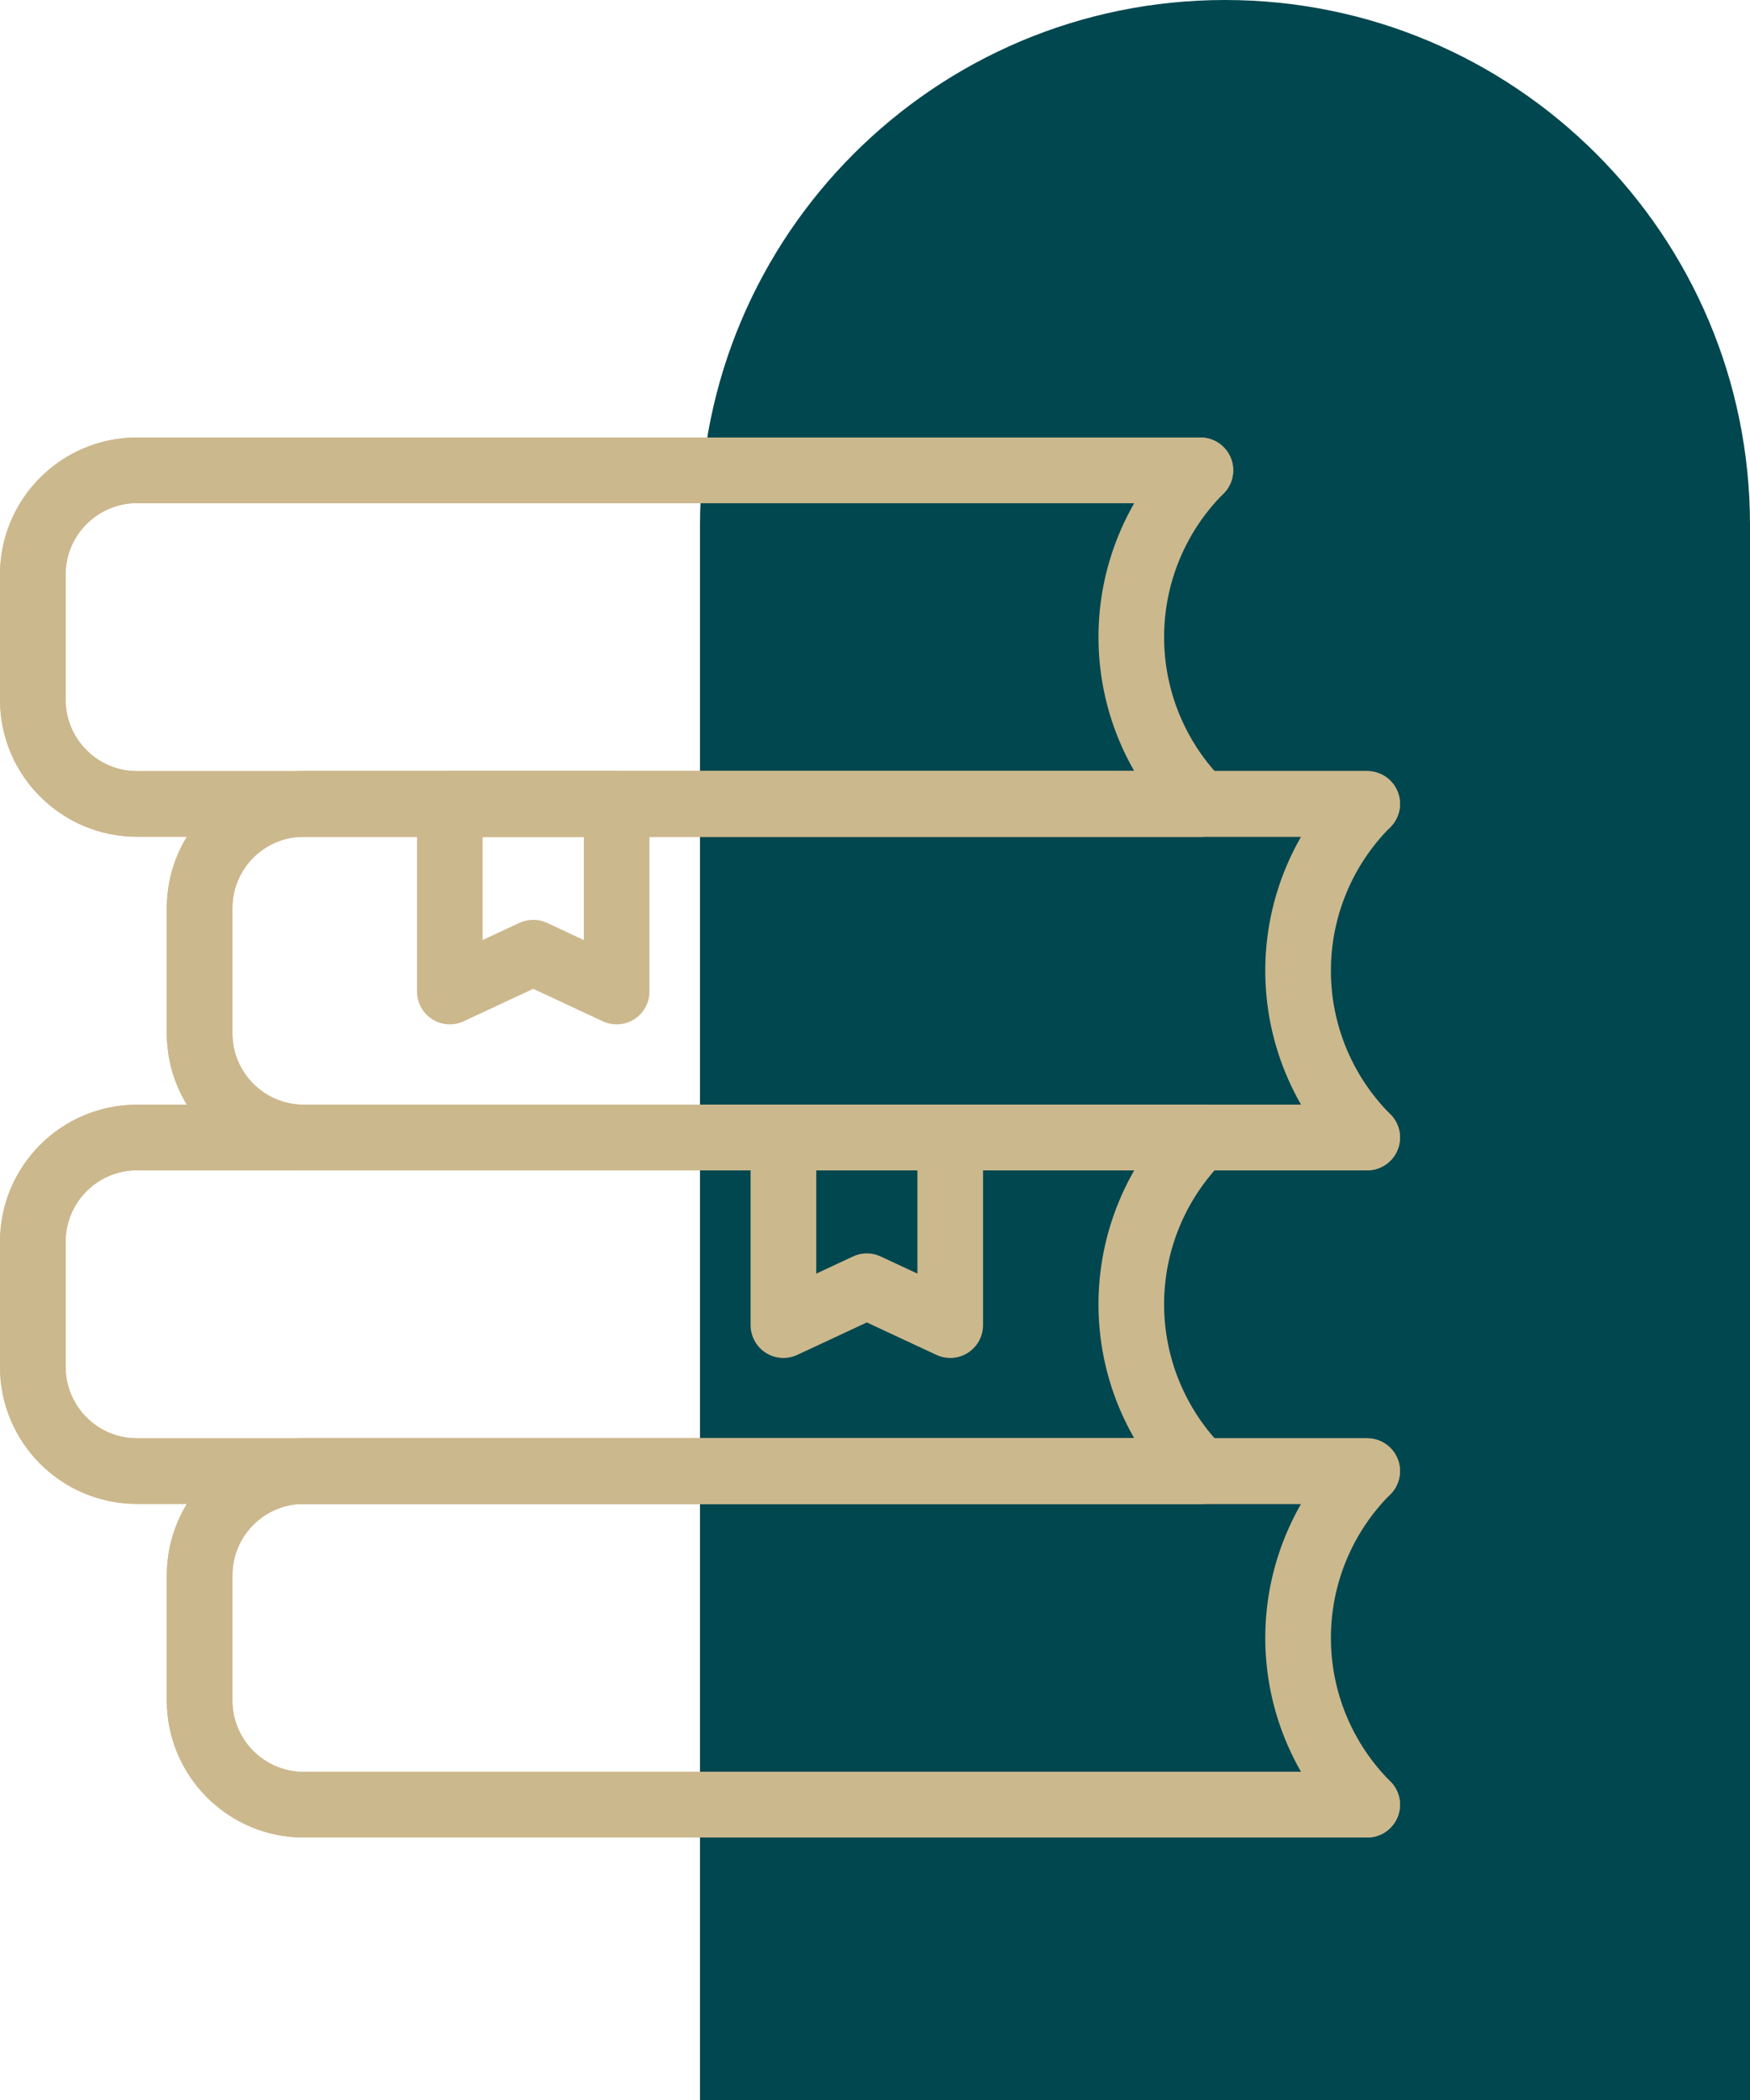
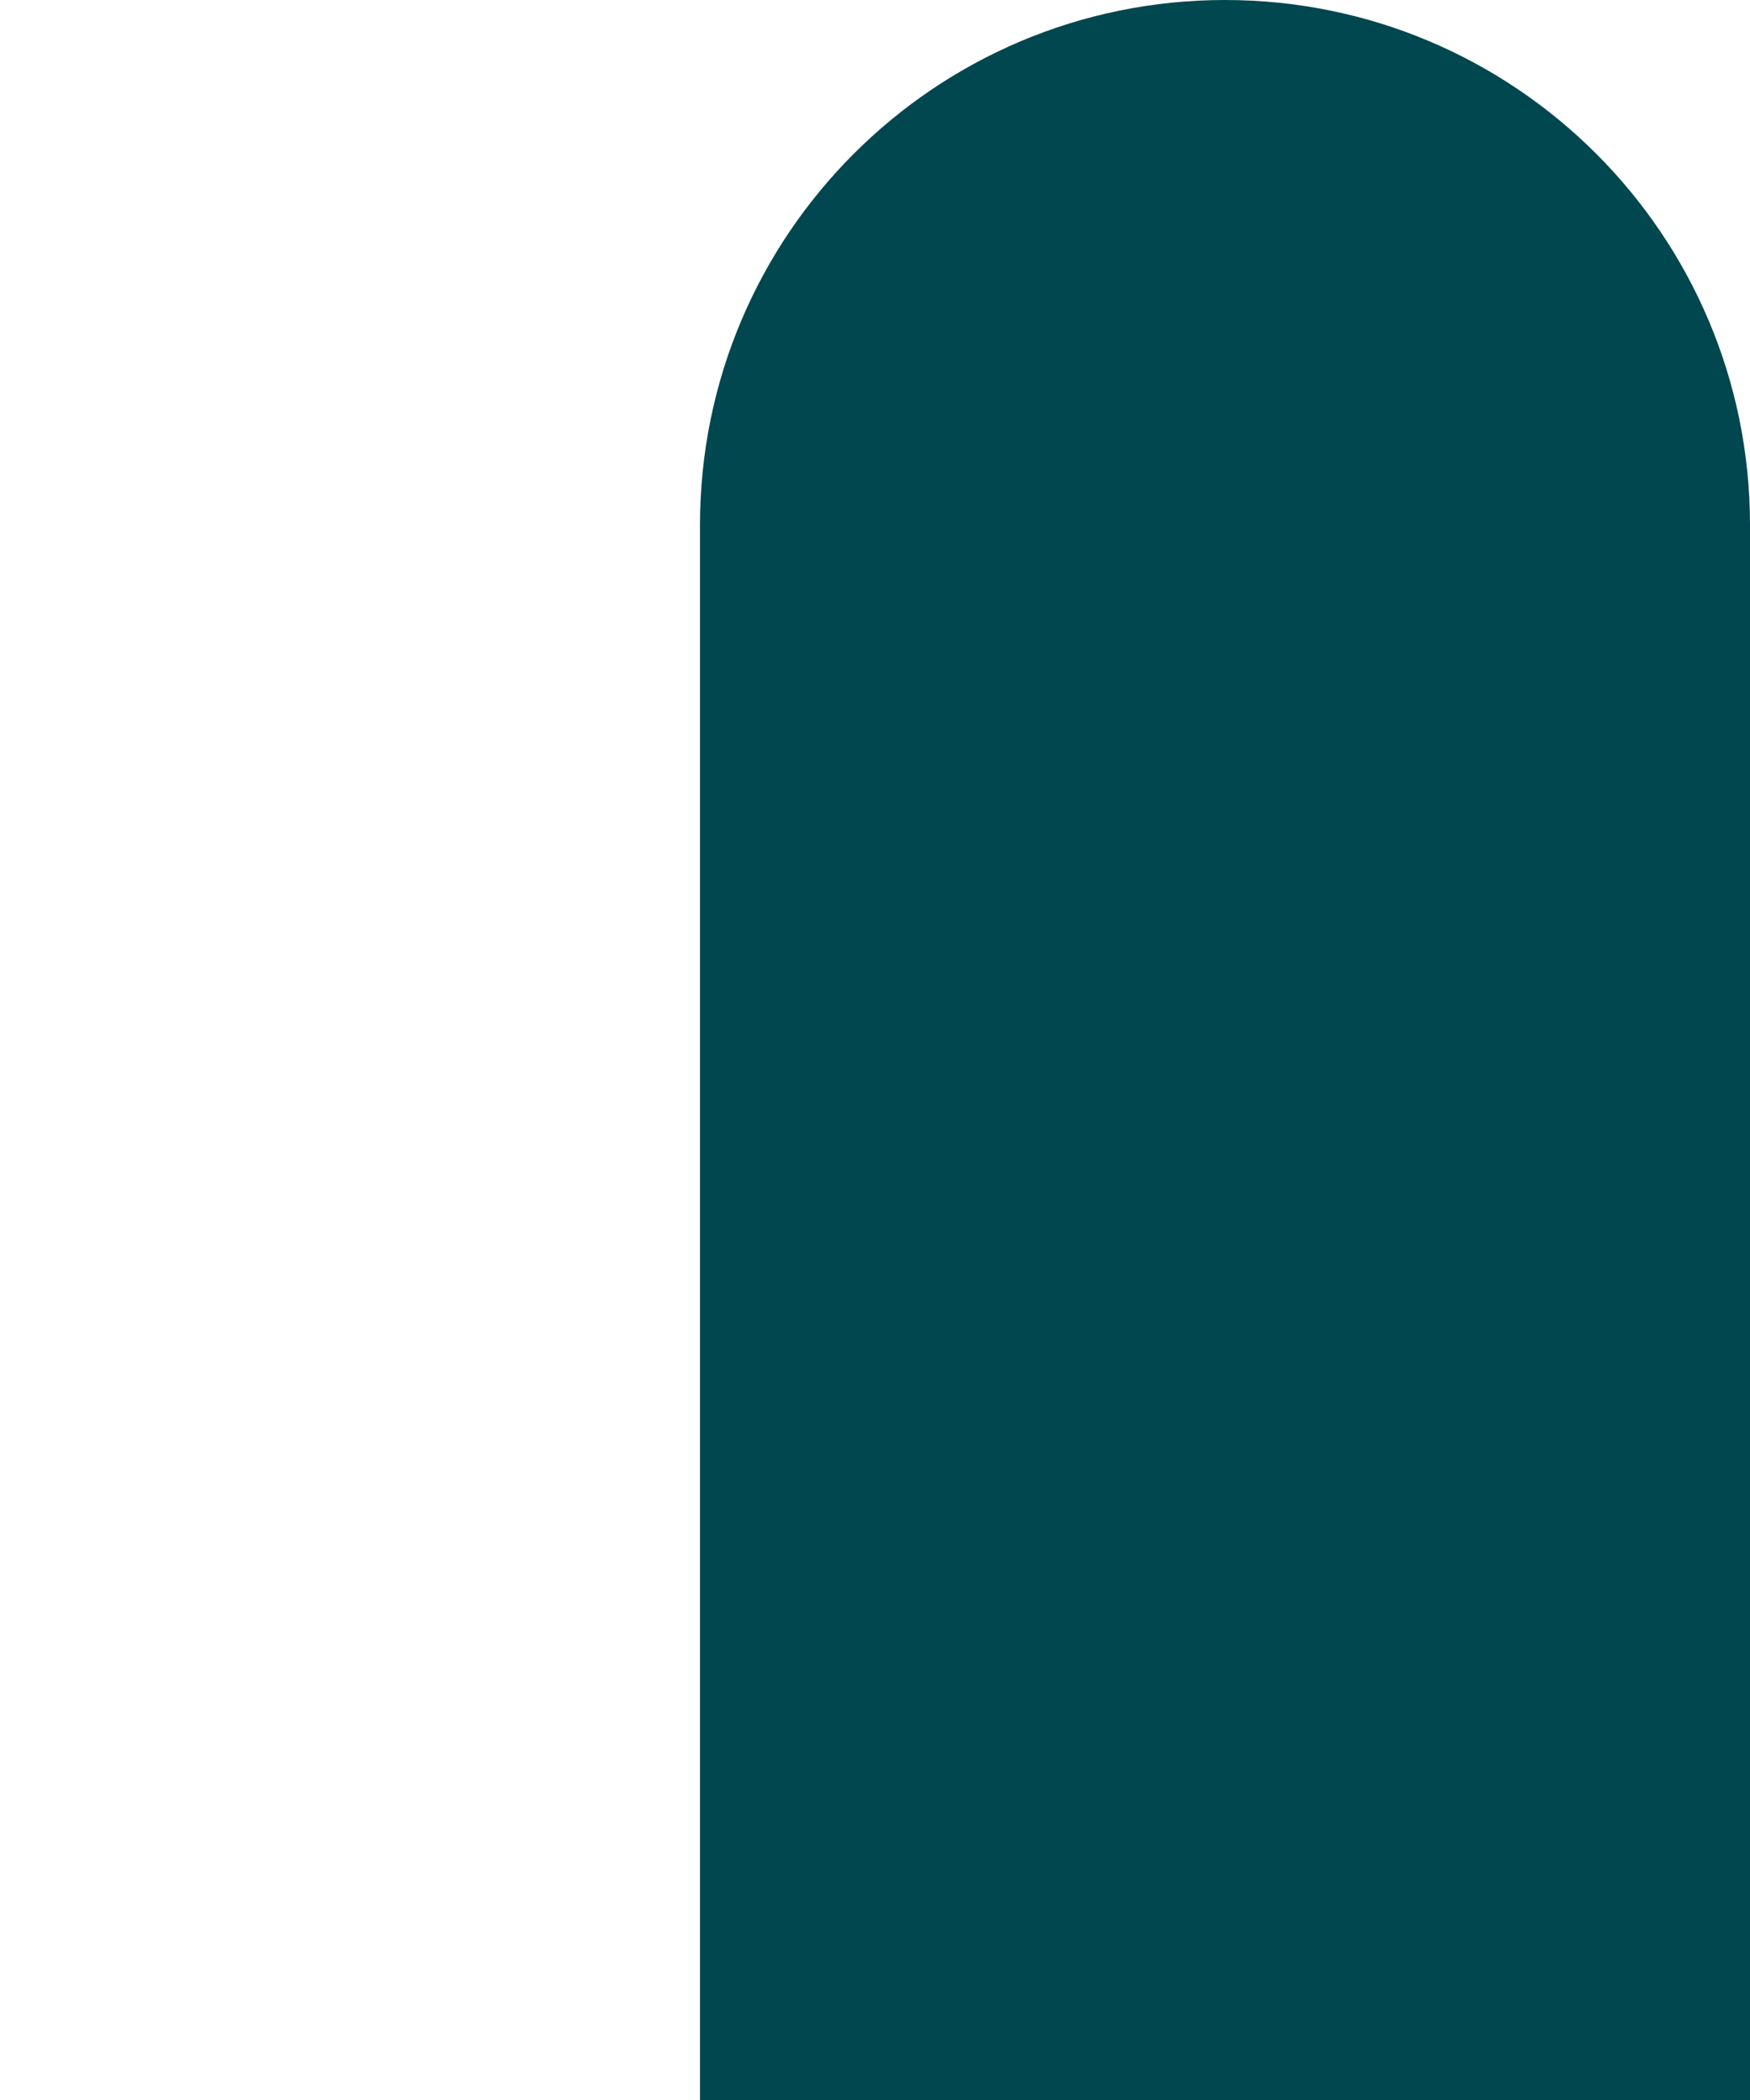
<svg xmlns="http://www.w3.org/2000/svg" width="80" height="96" fill="none">
  <path d="M32 24C32 10.745 42.745 0 56 0C69.255 0 80 10.745 80 24V96H32V24Z" fill="#00474F" />
  <g clip-path="url(#clip0_2151_7)">
    <path d="M54.875 36.75C52.852 34.727 51.716 31.984 51.716 29.125C51.716 26.266 52.852 23.523 54.874 21.501L54.875 21.5H6.266C3.634 21.5 1.5 23.634 1.5 26.266V31.985C1.5 34.617 3.634 36.751 6.266 36.751H54.875V36.75Z" stroke="#CCB88D" stroke-width="3" stroke-miterlimit="10" stroke-linecap="round" stroke-linejoin="round" />
-     <path d="M54.875 21.5H6.266C3.634 21.5 1.5 23.634 1.5 26.266V31.985C1.5 34.617 3.634 36.751 6.266 36.751H54.875" stroke="#CCB88D" stroke-width="3" stroke-miterlimit="10" stroke-linecap="round" stroke-linejoin="round" />
    <path d="M62.5 36.75H13.891C11.259 36.75 9.125 38.884 9.125 41.516V47.235C9.125 49.867 11.259 52.001 13.891 52.001H62.5" stroke="#CCB88D" stroke-width="3" stroke-miterlimit="10" stroke-linecap="round" stroke-linejoin="round" />
    <path d="M54.875 52H6.266C3.634 52 1.5 54.134 1.5 56.766V62.485C1.5 65.117 3.634 67.251 6.266 67.251H54.875" stroke="#CCB88D" stroke-width="3" stroke-miterlimit="10" stroke-linecap="round" stroke-linejoin="round" />
    <path d="M62.5 67.25H13.891C11.259 67.25 9.125 69.384 9.125 72.016V77.735C9.125 80.367 11.259 82.501 13.891 82.501H62.5" stroke="#CCB88D" stroke-width="3" stroke-miterlimit="10" stroke-linecap="round" stroke-linejoin="round" />
    <path d="M54.875 67.25C52.852 65.227 51.716 62.484 51.716 59.625C51.716 56.766 52.852 54.023 54.874 52.001L54.875 52H6.266C3.634 52 1.5 54.134 1.5 56.766V62.485C1.5 65.117 3.634 67.251 6.266 67.251H54.875V67.25Z" stroke="#CCB88D" stroke-width="3" stroke-miterlimit="10" stroke-linecap="round" stroke-linejoin="round" />
-     <path d="M62.5 52C60.477 49.977 59.341 47.234 59.341 44.375C59.341 41.516 60.477 38.773 62.499 36.751L62.5 36.75H13.891C11.259 36.75 9.125 38.884 9.125 41.516V47.235C9.125 49.867 11.259 52.001 13.891 52.001H62.5V52Z" stroke="#CCB88D" stroke-width="3" stroke-miterlimit="10" stroke-linecap="round" stroke-linejoin="round" />
    <path d="M62.5 82.5C60.477 80.477 59.341 77.734 59.341 74.875C59.341 72.016 60.477 69.273 62.499 67.251L62.5 67.25H13.891C11.259 67.25 9.125 69.384 9.125 72.016V77.735C9.125 80.367 11.259 82.501 13.891 82.501H62.5V82.5Z" stroke="#CCB88D" stroke-width="3" stroke-miterlimit="10" stroke-linecap="round" stroke-linejoin="round" />
-     <path d="M28.188 36.75H20.563V45.328L24.376 43.549L28.189 45.328V36.75H28.188Z" stroke="#CCB88D" stroke-width="3" stroke-miterlimit="10" stroke-linecap="round" stroke-linejoin="round" />
    <path d="M43.438 52H35.813V60.578L39.626 58.799L43.439 60.578V52H43.438Z" stroke="#CCB88D" stroke-width="3" stroke-miterlimit="10" stroke-linecap="round" stroke-linejoin="round" />
  </g>
  <defs>
    <clipPath id="clip0_2151_7">
-       <rect width="64" height="64" fill="white" transform="translate(0 20)" />
-     </clipPath>
+       </clipPath>
  </defs>
</svg>